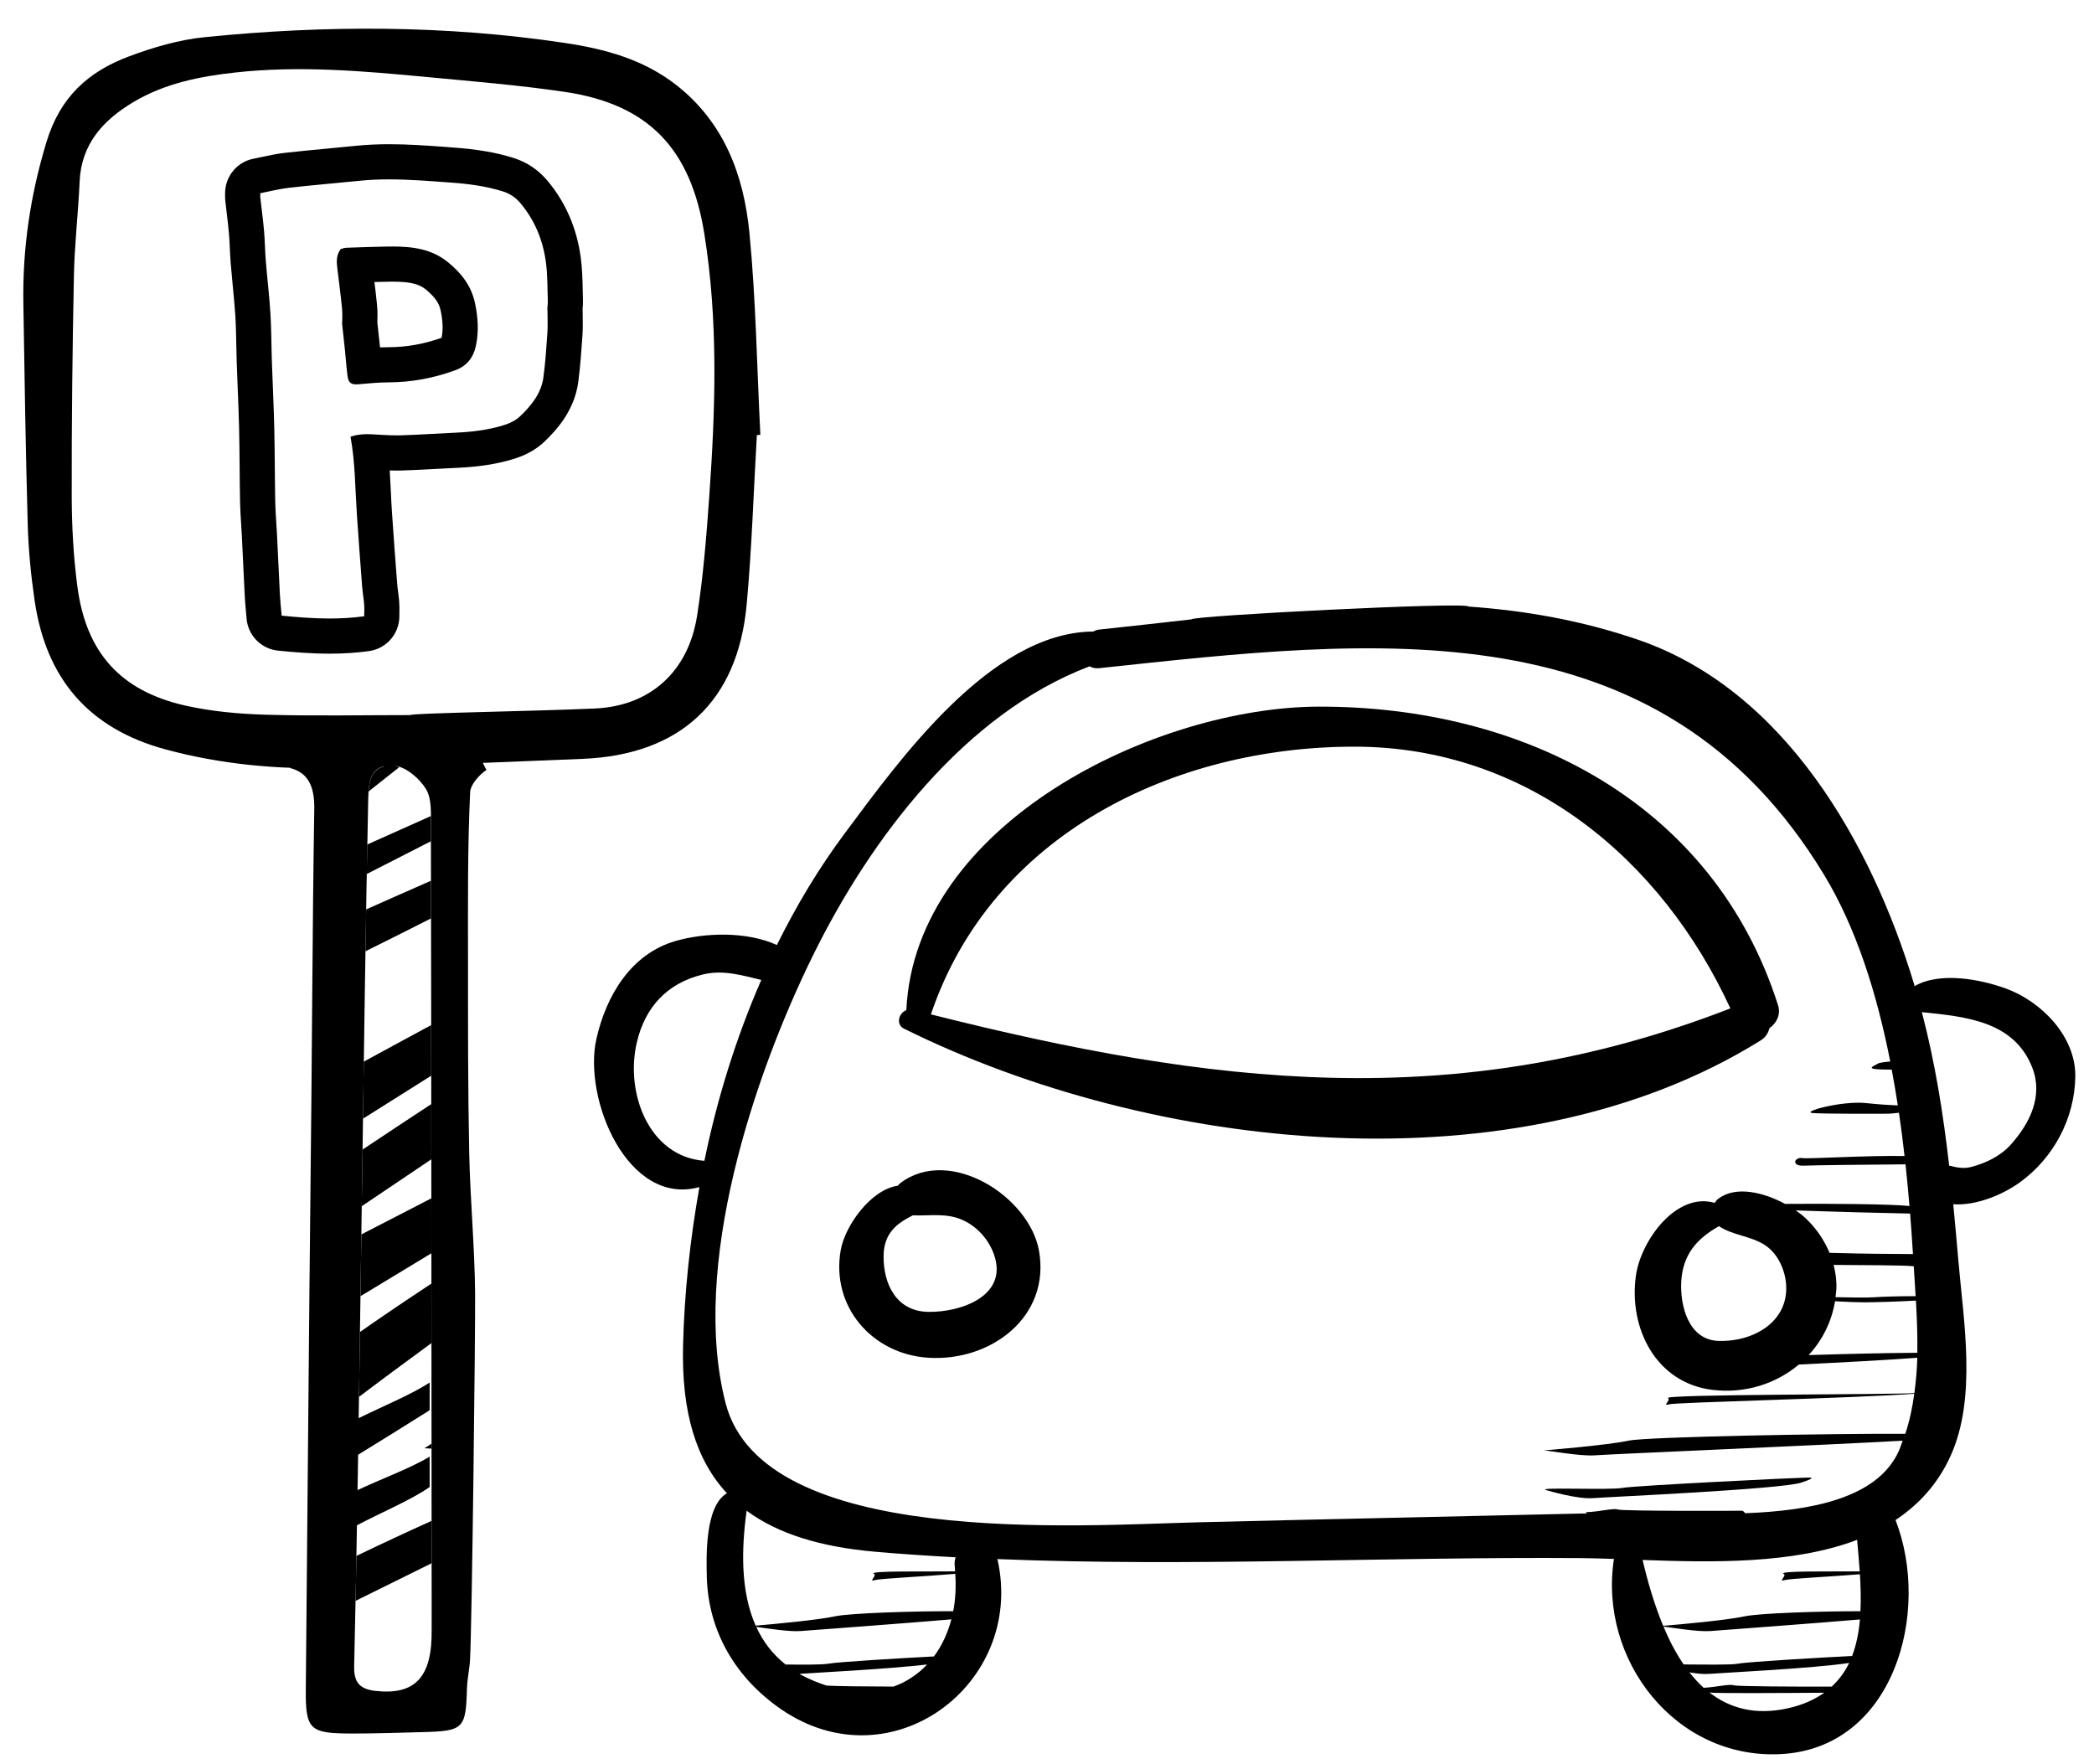
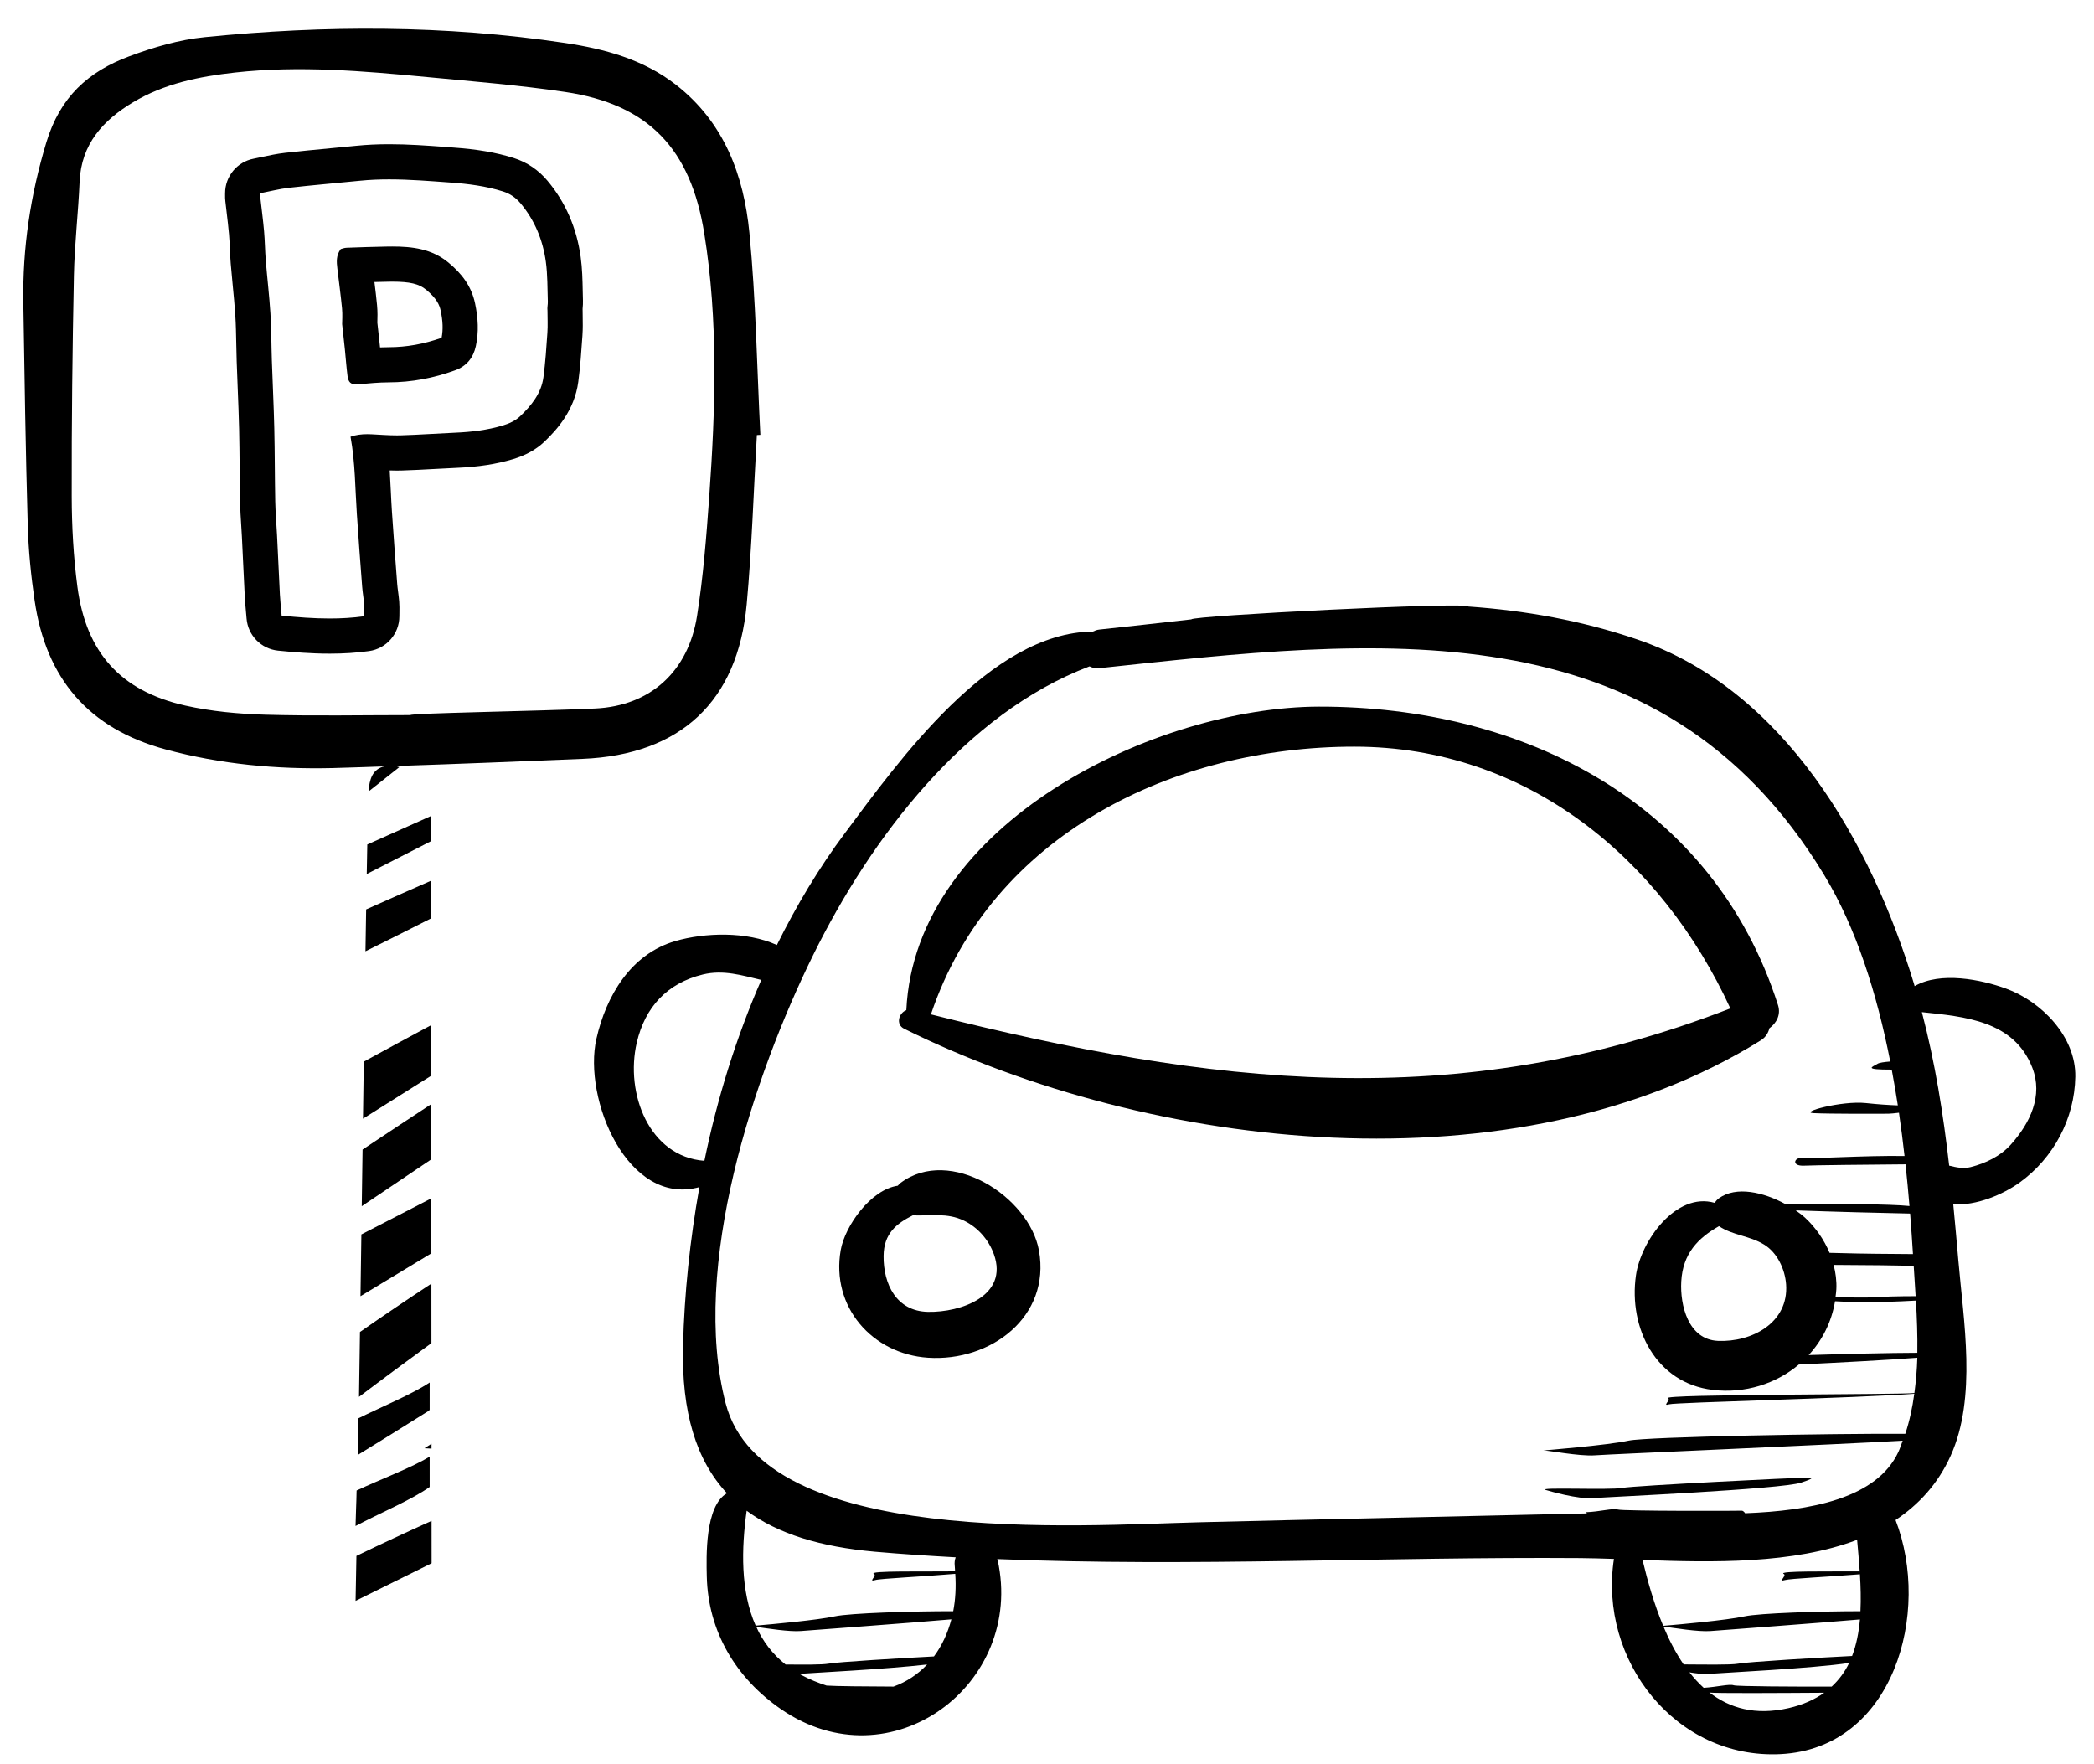
<svg xmlns="http://www.w3.org/2000/svg" version="1.1" id="Layer_1" x="0px" y="0px" width="115.75px" height="97.5px" viewBox="0 0 115.75 97.5" enable-background="new 0 0 115.75 97.5" xml:space="preserve">
  <g>
-     <path fill-rule="evenodd" clip-rule="evenodd" d="M26.89,42.56c-0.312-0.521-0.469-1.127-0.438-1.707   c-3.391,0.001-6.782,0-10.173-0.018c0.027,0.148,0.047,0.299,0.047,0.455c0,0.418-0.11,0.811-0.288,1.165   c0.951,0.245,1.354,0.952,1.334,2.256c-0.111,7.003-0.124,14.009-0.21,21.012c-0.057,4.615-0.21,23.01-0.258,27.625   c-0.023,2.285,0.218,2.471,2.545,2.475c1.303,0.002,2.606-0.045,3.909-0.078c2.271-0.058,2.392-0.188,2.454-2.404   c0.015-0.539,0.143-1.074,0.171-1.613c0.111-2.144,0.296-18.069,0.279-20.213c-0.021-2.596-0.272-5.189-0.325-7.785   c-0.073-3.57-0.067-7.141-0.067-10.711c-0.001-3.083-0.028-6.17,0.119-9.247C26.006,43.401,26.457,42.845,26.89,42.56z    M23.86,90.045c0.045,2.653-0.898,3.666-3.101,3.423c-0.876-0.097-1.204-0.472-1.182-1.368c0.275-11.28,0.525-36.342,0.771-47.623   c0.023-1.073-0.025-2.284,1.466-2.146c0.629,0.059,1.38,0.703,1.734,1.287c0.329,0.545,0.268,1.365,0.27,2.063   c0.025,10.031,0.032,33.843,0.043,43.874C23.86,89.719,23.86,89.882,23.86,90.045z" />
    <g>
      <path d="M21.512,9.915c1.136,0,2.27,0.095,3.401,0.176c0.971,0.069,1.948,0.195,2.891,0.491c0.402,0.127,0.711,0.347,0.973,0.66    c0.785,0.937,1.23,2.03,1.395,3.224c0.1,0.727,0.085,1.47,0.11,2.206c0.005,0.165-0.041,0.332-0.019,0.496    c0,0.408,0.023,0.818-0.005,1.224c-0.056,0.82-0.11,1.642-0.218,2.456c-0.119,0.897-0.672,1.575-1.3,2.171    c-0.252,0.239-0.613,0.402-0.954,0.503c-0.848,0.253-1.725,0.357-2.61,0.395c-1.002,0.043-2.005,0.117-3.008,0.146    c-0.076,0.002-0.152,0.003-0.228,0.003c-0.468,0-0.937-0.037-1.404-0.061c-0.079-0.004-0.157-0.006-0.235-0.006    c-0.316,0-0.625,0.036-0.925,0.141c0.262,1.437,0.254,2.859,0.35,4.272c0.09,1.341,0.19,2.68,0.293,4.019    c0.025,0.325,0.084,0.648,0.111,0.974c0.017,0.213,0.003,0.428,0.003,0.659c-0.64,0.089-1.275,0.125-1.908,0.125    c-0.889,0-1.772-0.07-2.657-0.158c-0.036-0.419-0.076-0.79-0.096-1.161c-0.057-1.099-0.104-2.199-0.159-3.298    c-0.03-0.616-0.086-1.231-0.099-1.848c-0.027-1.349-0.021-2.7-0.053-4.049c-0.029-1.258-0.093-2.515-0.135-3.773    c-0.029-0.857-0.023-1.718-0.078-2.575c-0.061-0.976-0.178-1.948-0.257-2.923c-0.044-0.542-0.047-1.088-0.095-1.63    c-0.055-0.625-0.138-1.247-0.208-1.869c-0.007-0.06-0.001-0.121-0.001-0.224c0.528-0.102,1.054-0.24,1.587-0.301    c1.309-0.148,2.622-0.257,3.933-0.39C20.442,9.936,20.977,9.915,21.512,9.915 M21.512,7.971c-0.644,0-1.232,0.028-1.8,0.085    c-0.484,0.049-0.967,0.094-1.451,0.14c-0.836,0.079-1.672,0.158-2.507,0.252c-0.458,0.052-0.889,0.145-1.268,0.227    c-0.156,0.033-0.311,0.067-0.467,0.097c-0.915,0.176-1.576,0.977-1.576,1.908l-0.001,0.052c-0.003,0.157,0.001,0.276,0.015,0.394    l0.072,0.618c0.047,0.399,0.095,0.798,0.13,1.199c0.022,0.257,0.034,0.514,0.045,0.771c0.013,0.283,0.026,0.565,0.049,0.847    c0.033,0.4,0.071,0.8,0.11,1.199c0.055,0.562,0.109,1.125,0.145,1.688c0.032,0.503,0.042,1.013,0.052,1.552    c0.006,0.323,0.013,0.646,0.023,0.968c0.017,0.492,0.036,0.984,0.056,1.476c0.03,0.759,0.061,1.518,0.079,2.277    c0.016,0.702,0.022,1.405,0.028,2.108c0.005,0.645,0.011,1.29,0.024,1.935c0.009,0.417,0.035,0.832,0.062,1.248    c0.014,0.219,0.028,0.438,0.039,0.656l0.068,1.42c0.029,0.628,0.059,1.256,0.091,1.884c0.015,0.283,0.041,0.565,0.068,0.865    l0.032,0.36c0.079,0.933,0.812,1.676,1.743,1.769c0.831,0.083,1.818,0.167,2.851,0.167c0.773,0,1.485-0.047,2.176-0.143    c0.96-0.134,1.675-0.955,1.675-1.924l0.002-0.176c0.004-0.218,0.005-0.429-0.011-0.638c-0.016-0.193-0.04-0.382-0.065-0.57    c-0.017-0.132-0.035-0.264-0.045-0.397c-0.103-1.333-0.202-2.666-0.292-4.001c-0.025-0.379-0.043-0.759-0.061-1.139    c-0.018-0.375-0.036-0.755-0.061-1.14c0.133,0.004,0.266,0.007,0.398,0.007c0.094,0,0.189-0.001,0.283-0.004    c0.61-0.018,1.218-0.052,1.827-0.085c0.403-0.022,0.806-0.045,1.208-0.062c1.19-0.051,2.169-0.202,3.083-0.475    c0.703-0.208,1.288-0.531,1.736-0.956c0.71-0.674,1.68-1.752,1.889-3.324c0.113-0.854,0.17-1.698,0.226-2.513l0.004-0.067    c0.025-0.361,0.019-0.704,0.014-1.007c-0.002-0.116-0.004-0.232-0.004-0.348c0-0.031,0-0.063-0.002-0.094    c0.017-0.178,0.025-0.322,0.02-0.465c-0.006-0.183-0.01-0.364-0.013-0.545c-0.012-0.595-0.024-1.21-0.113-1.862    c-0.222-1.608-0.838-3.024-1.831-4.208c-0.506-0.605-1.139-1.032-1.877-1.265c-0.967-0.303-1.996-0.48-3.338-0.576L24.606,8.12    C23.604,8.047,22.568,7.971,21.512,7.971L21.512,7.971z" />
      <path d="M21.683,15.569c0.971,0,1.477,0.12,1.867,0.442c0.6,0.495,0.743,0.849,0.808,1.156c0.121,0.574,0.141,1.044,0.052,1.505    c-0.98,0.347-1.936,0.517-2.918,0.52c-0.165,0-0.326,0.004-0.486,0.011c-0.003-0.035-0.007-0.07-0.01-0.105    c-0.027-0.266-0.057-0.53-0.091-0.84l-0.047-0.425l0.001-0.027c0.007-0.227,0.018-0.569-0.018-0.944    c-0.041-0.425-0.091-0.85-0.144-1.273c0.253-0.007,0.507-0.013,0.761-0.017L21.683,15.569 M21.682,13.626    c-0.084,0-0.168,0-0.253,0.002c-0.759,0.012-1.517,0.039-2.276,0.067c-0.117,0.004-0.231,0.051-0.317,0.071    c-0.267,0.353-0.23,0.717-0.188,1.079c0.085,0.733,0.188,1.464,0.258,2.199c0.033,0.345,0.006,0.696,0.006,0.874    c0.062,0.57,0.108,0.974,0.15,1.378c0.05,0.494,0.084,0.989,0.147,1.48c0.045,0.353,0.179,0.471,0.479,0.471    c0.044,0,0.091-0.002,0.143-0.007c0.554-0.05,1.111-0.104,1.666-0.105c1.26-0.004,2.47-0.234,3.654-0.664    c0.655-0.237,1.012-0.704,1.15-1.335c0.172-0.785,0.126-1.569-0.042-2.368c-0.204-0.963-0.742-1.651-1.472-2.254    C23.868,13.753,22.793,13.626,21.682,13.626L21.682,13.626z" />
    </g>
    <g>
      <path d="M110.879,54.642c-1.363-0.496-3.618-0.955-5.044-0.133c-0.015-0.046-0.024-0.093-0.039-0.139    c-2.354-7.76-7.146-16.24-15.277-19.018c-3.095-1.058-6.214-1.603-9.349-1.824c-0.025-0.275-15.372,0.512-15.311,0.709    c-1.699,0.189-3.398,0.387-5.098,0.564c-0.134,0.014-0.244,0.061-0.352,0.109c-5.68,0.056-10.72,7.147-13.701,11.138    c-1.443,1.932-2.688,4.014-3.764,6.189c-1.688-0.77-4.001-0.683-5.604-0.221c-2.475,0.715-3.835,3.038-4.371,5.402    c-0.753,3.324,1.726,9.29,5.692,8.201c-0.52,2.926-0.834,5.873-0.904,8.772c-0.089,3.683,0.729,6.329,2.426,8.151    c-1.224,0.7-1.137,3.526-1.114,4.586c0.067,3.059,1.614,5.632,4.098,7.346c6.073,4.188,13.497-1.37,11.979-8.244    c-0.004-0.02-0.018-0.031-0.023-0.05c10.738,0.437,21.49-0.133,32.233-0.054c0.584,0.006,1.212,0.023,1.857,0.045    c-0.858,5.588,3.406,11.086,9.215,10.79c6.266-0.318,8.331-7.839,6.352-12.938c1.276-0.852,2.34-1.989,3.047-3.556    c1.457-3.228,0.71-7.446,0.422-10.825c-0.088-1.031-0.181-2.057-0.279-3.076c1.269,0.093,2.745-0.537,3.664-1.197    c1.882-1.354,3.043-3.538,3.083-5.847C114.756,57.307,112.852,55.358,110.879,54.642z M105.786,69.994    c0.034,0.54,0.07,1.093,0.104,1.654c-0.825-0.002-1.814,0.024-2.315,0.061c-0.409,0.028-1.279,0.012-2.115-0.005    c0.019-0.144,0.039-0.286,0.047-0.434c0.024-0.456-0.035-0.909-0.15-1.35C102.961,69.938,105.191,69.929,105.786,69.994z     M97.515,68.796c0.734,0.45,1.155,1.368,1.215,2.199c0.151,2.12-1.891,3.206-3.767,3.124c-1.644-0.071-2.101-1.973-2.028-3.282    c0.085-1.543,0.92-2.399,2.085-3.059C95.781,68.288,96.706,68.299,97.515,68.796z M101.435,71.929    c0.618,0.034,1.233,0.059,1.604,0.059c0.534,0,1.849-0.037,2.867-0.096c0.056,0.95,0.093,1.919,0.078,2.886    c-1.563,0.003-4.003,0.065-6.006,0.126C100.72,74.097,101.244,73.084,101.435,71.929z M101.789,69.268    c-0.241-0.008-0.458-0.013-0.656-0.016c-0.306-0.731-0.772-1.399-1.34-1.928c-0.151-0.141-0.334-0.281-0.531-0.418    c2.14,0.076,4.731,0.145,6.324,0.176c0.061,0.764,0.111,1.511,0.157,2.239C104.426,69.313,102.836,69.301,101.789,69.268z     M35.199,57.633c0.459-1.976,1.689-3.288,3.651-3.767c1.139-0.277,2.178,0.053,3.232,0.301c-1.396,3.198-2.44,6.564-3.145,9.999    C35.885,63.938,34.547,60.441,35.199,57.633z M52.775,86.553c0.012,0.104,0.011,0.203,0.02,0.306    c-1.548,0.023-4.881-0.048-4.485,0.144c0.19,0.092-0.359,0.465,0.072,0.337c0.285-0.085,2.7-0.195,4.422-0.344    c0.05,0.732,0.011,1.425-0.113,2.066c-2.181-0.005-5.715,0.103-6.552,0.285c-0.967,0.21-3.442,0.434-4.368,0.513    c-0.849-1.914-0.788-4.277-0.498-6.352c1.733,1.283,4.095,2.002,7.095,2.266c1.486,0.131,2.972,0.227,4.459,0.309    C52.776,86.222,52.754,86.377,52.775,86.553z M44.277,92.578c-0.03-0.017-0.056-0.036-0.085-0.053    c0.71-0.054,4.796-0.255,7.057-0.517c-0.519,0.549-1.146,0.966-1.859,1.221c-1.546-0.005-3.203-0.02-3.699-0.056    C45.229,93.023,44.76,92.838,44.277,92.578z M51.625,91.562c-1.819,0.095-5.317,0.303-5.84,0.401    c-0.327,0.062-1.381,0.054-2.36,0.046c-0.732-0.579-1.258-1.288-1.62-2.08c0.628,0.087,1.837,0.28,2.466,0.229    c0.673-0.053,5.976-0.442,8.318-0.646C52.384,90.289,52.059,90.981,51.625,91.562z M102.656,85.117    c0.051,0.567,0.104,1.154,0.144,1.744c-1.636,0.013-4.573-0.04-4.2,0.141c0.19,0.092-0.359,0.465,0.072,0.337    c0.269-0.08,2.445-0.183,4.139-0.319c0.043,0.687,0.061,1.373,0.029,2.042c-2.189,0-5.593,0.106-6.41,0.285    c-1.019,0.221-3.7,0.457-4.495,0.523c-0.5-1.202-0.864-2.481-1.14-3.641C94.658,86.37,99.127,86.461,102.656,85.117z     M102.378,91.537c-1.602,0.079-5.731,0.317-6.304,0.426c-0.401,0.075-1.899,0.047-3.008,0.041    c-0.435-0.637-0.803-1.348-1.115-2.094c0.558,0.071,1.924,0.303,2.609,0.248c0.668-0.052,5.878-0.436,8.252-0.641    C102.75,90.233,102.616,90.915,102.378,91.537z M93.387,92.441c0.387,0.066,0.776,0.109,1.074,0.086    c0.73-0.058,5.75-0.301,7.755-0.605c-0.235,0.489-0.556,0.928-0.968,1.309c-1.952,0.003-5.229-0.01-5.412-0.074    c-0.244-0.086-0.924,0.097-1.661,0.139C93.892,93.039,93.63,92.752,93.387,92.441z M94.483,93.548    c0.008,0.002,0.013,0.005,0.02,0.007c0.213,0.055,4.001,0.029,6.334,0.014c-0.523,0.372-1.166,0.667-1.973,0.851    C97.027,94.837,95.604,94.422,94.483,93.548z M96.463,83.646c-0.043-0.077-0.134-0.147-0.183-0.14    c-0.108,0.014-6.587,0.026-6.845-0.064c-0.258-0.092-1,0.123-1.783,0.148c0,0,0.029,0.029,0.075,0.066    c-7.156,0.17-14.307,0.313-21.464,0.491c-6.643,0.166-24.075,1.43-26.152-6.578c-1.957-7.548,1.549-18.112,4.846-24.793    c3.17-6.426,8.375-13.333,15.269-15.942c0.148,0.075,0.318,0.124,0.535,0.101c15.224-1.629,30.97-3.588,40.063,11.413    c1.797,2.965,2.929,6.595,3.663,10.328c-0.336,0.027-0.605,0.066-0.699,0.125c-0.296,0.182-0.829,0.326,0.781,0.324    c0.123,0.658,0.235,1.317,0.337,1.977c-0.539-0.02-1.084-0.055-1.763-0.128c-1.342-0.142-3.739,0.516-2.886,0.557    c0.853,0.042,3.599,0.038,4.14,0.03c0.116-0.002,0.326-0.022,0.572-0.053c0.118,0.801,0.218,1.6,0.308,2.393    c-2.119-0.037-5.33,0.169-5.646,0.115c-0.435-0.075-0.656,0.456,0.101,0.418c0.52-0.026,3.608-0.059,5.6-0.073    c0.084,0.778,0.154,1.547,0.218,2.304c-0.013-0.001-0.021-0.002-0.034-0.003c-0.899-0.099-4.283-0.139-6.843-0.114    c-1.173-0.637-2.698-1.009-3.663-0.306c-0.089,0.064-0.163,0.154-0.231,0.247c-2.134-0.611-4.076,2.101-4.349,4.011    c-0.416,2.913,1.105,5.956,4.242,6.329c1.795,0.214,3.502-0.339,4.764-1.402c2.314-0.113,4.923-0.25,6.547-0.375    c-0.018,0.659-0.076,1.309-0.161,1.951c-0.74,0.092-14.099,0.056-13.622,0.285c0.189,0.092-0.359,0.465,0.071,0.337    c0.364-0.108,10.235-0.339,13.545-0.582c-0.103,0.76-0.26,1.502-0.497,2.214c-3.902-0.025-14.307,0.162-15.29,0.377    c-1.2,0.261-4.726,0.543-4.726,0.543c0.146-0.03,2.02,0.335,2.857,0.269c0.736-0.059,13.555-0.607,17.014-0.809    c-0.078,0.205-0.142,0.415-0.234,0.614C103.735,82.843,100.055,83.513,96.463,83.646z M111.158,63.262    c-0.578,0.648-1.398,1.041-2.224,1.25c-0.411,0.104-0.8,0.016-1.19-0.08c-0.327-2.855-0.773-5.677-1.509-8.485    c2.362,0.249,5.083,0.469,6.1,3.059C112.951,60.572,112.211,62.085,111.158,63.262z" />
      <path d="M97.807,56.839c0.393-0.286,0.646-0.75,0.475-1.285C94.703,44.365,84.216,39.042,72.91,39.06    c-9.001,0.016-22.325,6.419-22.811,16.778c-0.415,0.154-0.604,0.788-0.12,1.027c13.675,6.779,33.833,9.066,47.351,0.643    C97.591,57.345,97.744,57.103,97.807,56.839z M51.458,56.071c3.365-9.972,13.458-14.796,23.398-14.798    c9.573-0.001,16.988,6.205,20.793,14.468C80.477,61.639,66.916,59.963,51.458,56.071z" />
      <path d="M49.784,65.385c-0.064,0.047-0.11,0.104-0.16,0.158c-1.487,0.211-2.916,2.213-3.152,3.56    c-0.549,3.136,1.745,5.742,4.822,5.947c3.483,0.231,6.792-2.274,6.137-5.924C56.894,66.141,52.515,63.34,49.784,65.385z     M51.294,72.515c-1.758-0.037-2.467-1.55-2.452-3.091c0.012-1.253,0.723-1.795,1.613-2.244c0.987,0.041,1.891-0.164,2.838,0.297    c0.763,0.371,1.36,1.056,1.645,1.85C55.767,71.629,53.114,72.552,51.294,72.515z" />
      <path d="M99.693,81.683c-0.162-0.011-9.316,0.432-10.02,0.564c-0.701,0.132-4.754-0.054-4.219,0.116    c0.205,0.064,1.768,0.515,2.604,0.449c0.838-0.066,10.386-0.489,11.503-0.857S99.855,81.693,99.693,81.683z" />
    </g>
    <g>
      <path fill-rule="evenodd" clip-rule="evenodd" d="M41.425,12.866c-0.31-3.172-1.39-6.095-4.05-8.173    c-1.811-1.415-3.943-1.988-6.146-2.318c-6.615-0.992-13.258-0.99-19.897-0.322C9.904,2.194,8.471,2.615,7.12,3.121    C4.884,3.959,3.322,5.354,2.563,7.867c-0.886,2.929-1.319,5.844-1.272,8.865c0.064,4.099,0.127,8.199,0.243,12.297    c0.04,1.393,0.179,2.789,0.38,4.167c0.627,4.311,2.983,7.085,7.264,8.236c3.027,0.815,6.097,1.097,9.199,1.024    c0.957-0.022,1.913-0.063,2.869-0.093c-0.662,0.148-0.829,0.726-0.874,1.387c0.569-0.443,1.129-0.9,1.699-1.344    c-0.072-0.022-0.143-0.048-0.213-0.063c3.451-0.114,6.901-0.253,10.351-0.396c5.397-0.223,8.572-3.167,9.065-8.534    c0.286-3.112,0.381-6.242,0.563-9.364c0.064-0.004,0.128-0.009,0.193-0.013C41.84,20.313,41.787,16.574,41.425,12.866z     M39.206,27.435c-0.157,2.208-0.33,4.427-0.675,6.612c-0.479,3.038-2.551,4.978-5.649,5.117    c-3.393,0.154-10.198,0.253-10.198,0.364c-2.673,0-5.349,0.055-8.02-0.022c-1.479-0.044-2.98-0.181-4.42-0.504    c-3.575-0.804-5.485-2.924-5.966-6.575c-0.217-1.65-0.31-3.328-0.313-4.993c-0.009-4.071,0.039-8.144,0.121-12.213    c0.035-1.729,0.24-3.453,0.315-5.182c0.091-2.081,1.301-3.393,2.955-4.386c1.727-1.036,3.656-1.425,5.634-1.644    c3.559-0.395,7.101-0.084,10.64,0.252c2.539,0.241,5.085,0.447,7.605,0.821c4.639,0.689,6.944,3.164,7.693,7.808    C39.71,17.732,39.55,22.58,39.206,27.435z" />
      <path fill-rule="evenodd" clip-rule="evenodd" d="M19.653,84.352c1.37-0.727,3.097-1.446,4.097-2.157c0-0.548,0-1.108,0-1.679    c-1,0.615-2.682,1.237-4.038,1.874C19.702,83.056,19.665,83.713,19.653,84.352z" />
      <path fill-rule="evenodd" clip-rule="evenodd" d="M19.771,80.428c1.277-0.781,2.518-1.56,3.786-2.354    c0.079-0.05,0.193-0.107,0.193-0.158c0-0.493,0-0.991,0-1.495c-1,0.662-2.627,1.327-3.973,1.994    C19.766,79.096,19.781,79.765,19.771,80.428z" />
      <path fill-rule="evenodd" clip-rule="evenodd" d="M19.845,77.213c1.327-1.004,2.664-1.989,4.003-2.971    c-0.001-1.084-0.001-2.182-0.002-3.289c-1.328,0.875-2.646,1.764-3.948,2.674C19.88,74.838,19.862,76.034,19.845,77.213z" />
      <path fill-rule="evenodd" clip-rule="evenodd" d="M20.064,61.837c1.256-0.793,2.513-1.586,3.772-2.375    c-0.001-0.949-0.002-1.884-0.003-2.797c-1.243,0.67-2.485,1.341-3.725,2.019C20.094,59.72,20.079,60.771,20.064,61.837z" />
      <path fill-rule="evenodd" clip-rule="evenodd" d="M23.852,80.074c0-0.09,0-0.179,0-0.27c-0.128,0.084-0.257,0.166-0.386,0.25    C23.597,80.057,23.723,80.068,23.852,80.074z" />
      <path fill-rule="evenodd" clip-rule="evenodd" d="M19.926,71.649c1.308-0.79,2.617-1.582,3.919-2.371    c-0.001-1.012-0.002-2.027-0.002-3.039c-0.346,0.178-0.689,0.358-1.035,0.535c-0.945,0.484-1.891,0.97-2.833,1.46    C19.958,69.375,19.942,70.516,19.926,71.649z" />
      <path fill-rule="evenodd" clip-rule="evenodd" d="M19.702,86.005c-0.016,0.862-0.031,1.692-0.047,2.485    c1.4-0.693,2.801-1.387,4.202-2.079c-0.001-0.741-0.001-1.525-0.002-2.342C22.463,84.697,21.077,85.341,19.702,86.005z" />
      <path fill-rule="evenodd" clip-rule="evenodd" d="M20.201,52.584c1.212-0.6,2.42-1.207,3.625-1.818    c-0.001-0.722-0.002-1.419-0.003-2.081c-1.196,0.525-2.392,1.051-3.584,1.584C20.226,51.018,20.213,51.79,20.201,52.584z" />
      <path fill-rule="evenodd" clip-rule="evenodd" d="M19.996,66.674c1.282-0.863,2.564-1.726,3.845-2.59    c0-1.027-0.001-2.047-0.002-3.053c-1.268,0.833-2.535,1.67-3.798,2.514C20.025,64.582,20.01,65.626,19.996,66.674z" />
      <path fill-rule="evenodd" clip-rule="evenodd" d="M20.302,46.681c-0.01,0.523-0.02,1.071-0.03,1.632    c1.181-0.606,2.362-1.211,3.546-1.812c0-0.28-0.001-0.557-0.002-0.819c0-0.185,0.002-0.379,0.002-0.574    C22.646,45.635,21.473,46.158,20.302,46.681z" />
    </g>
  </g>
</svg>